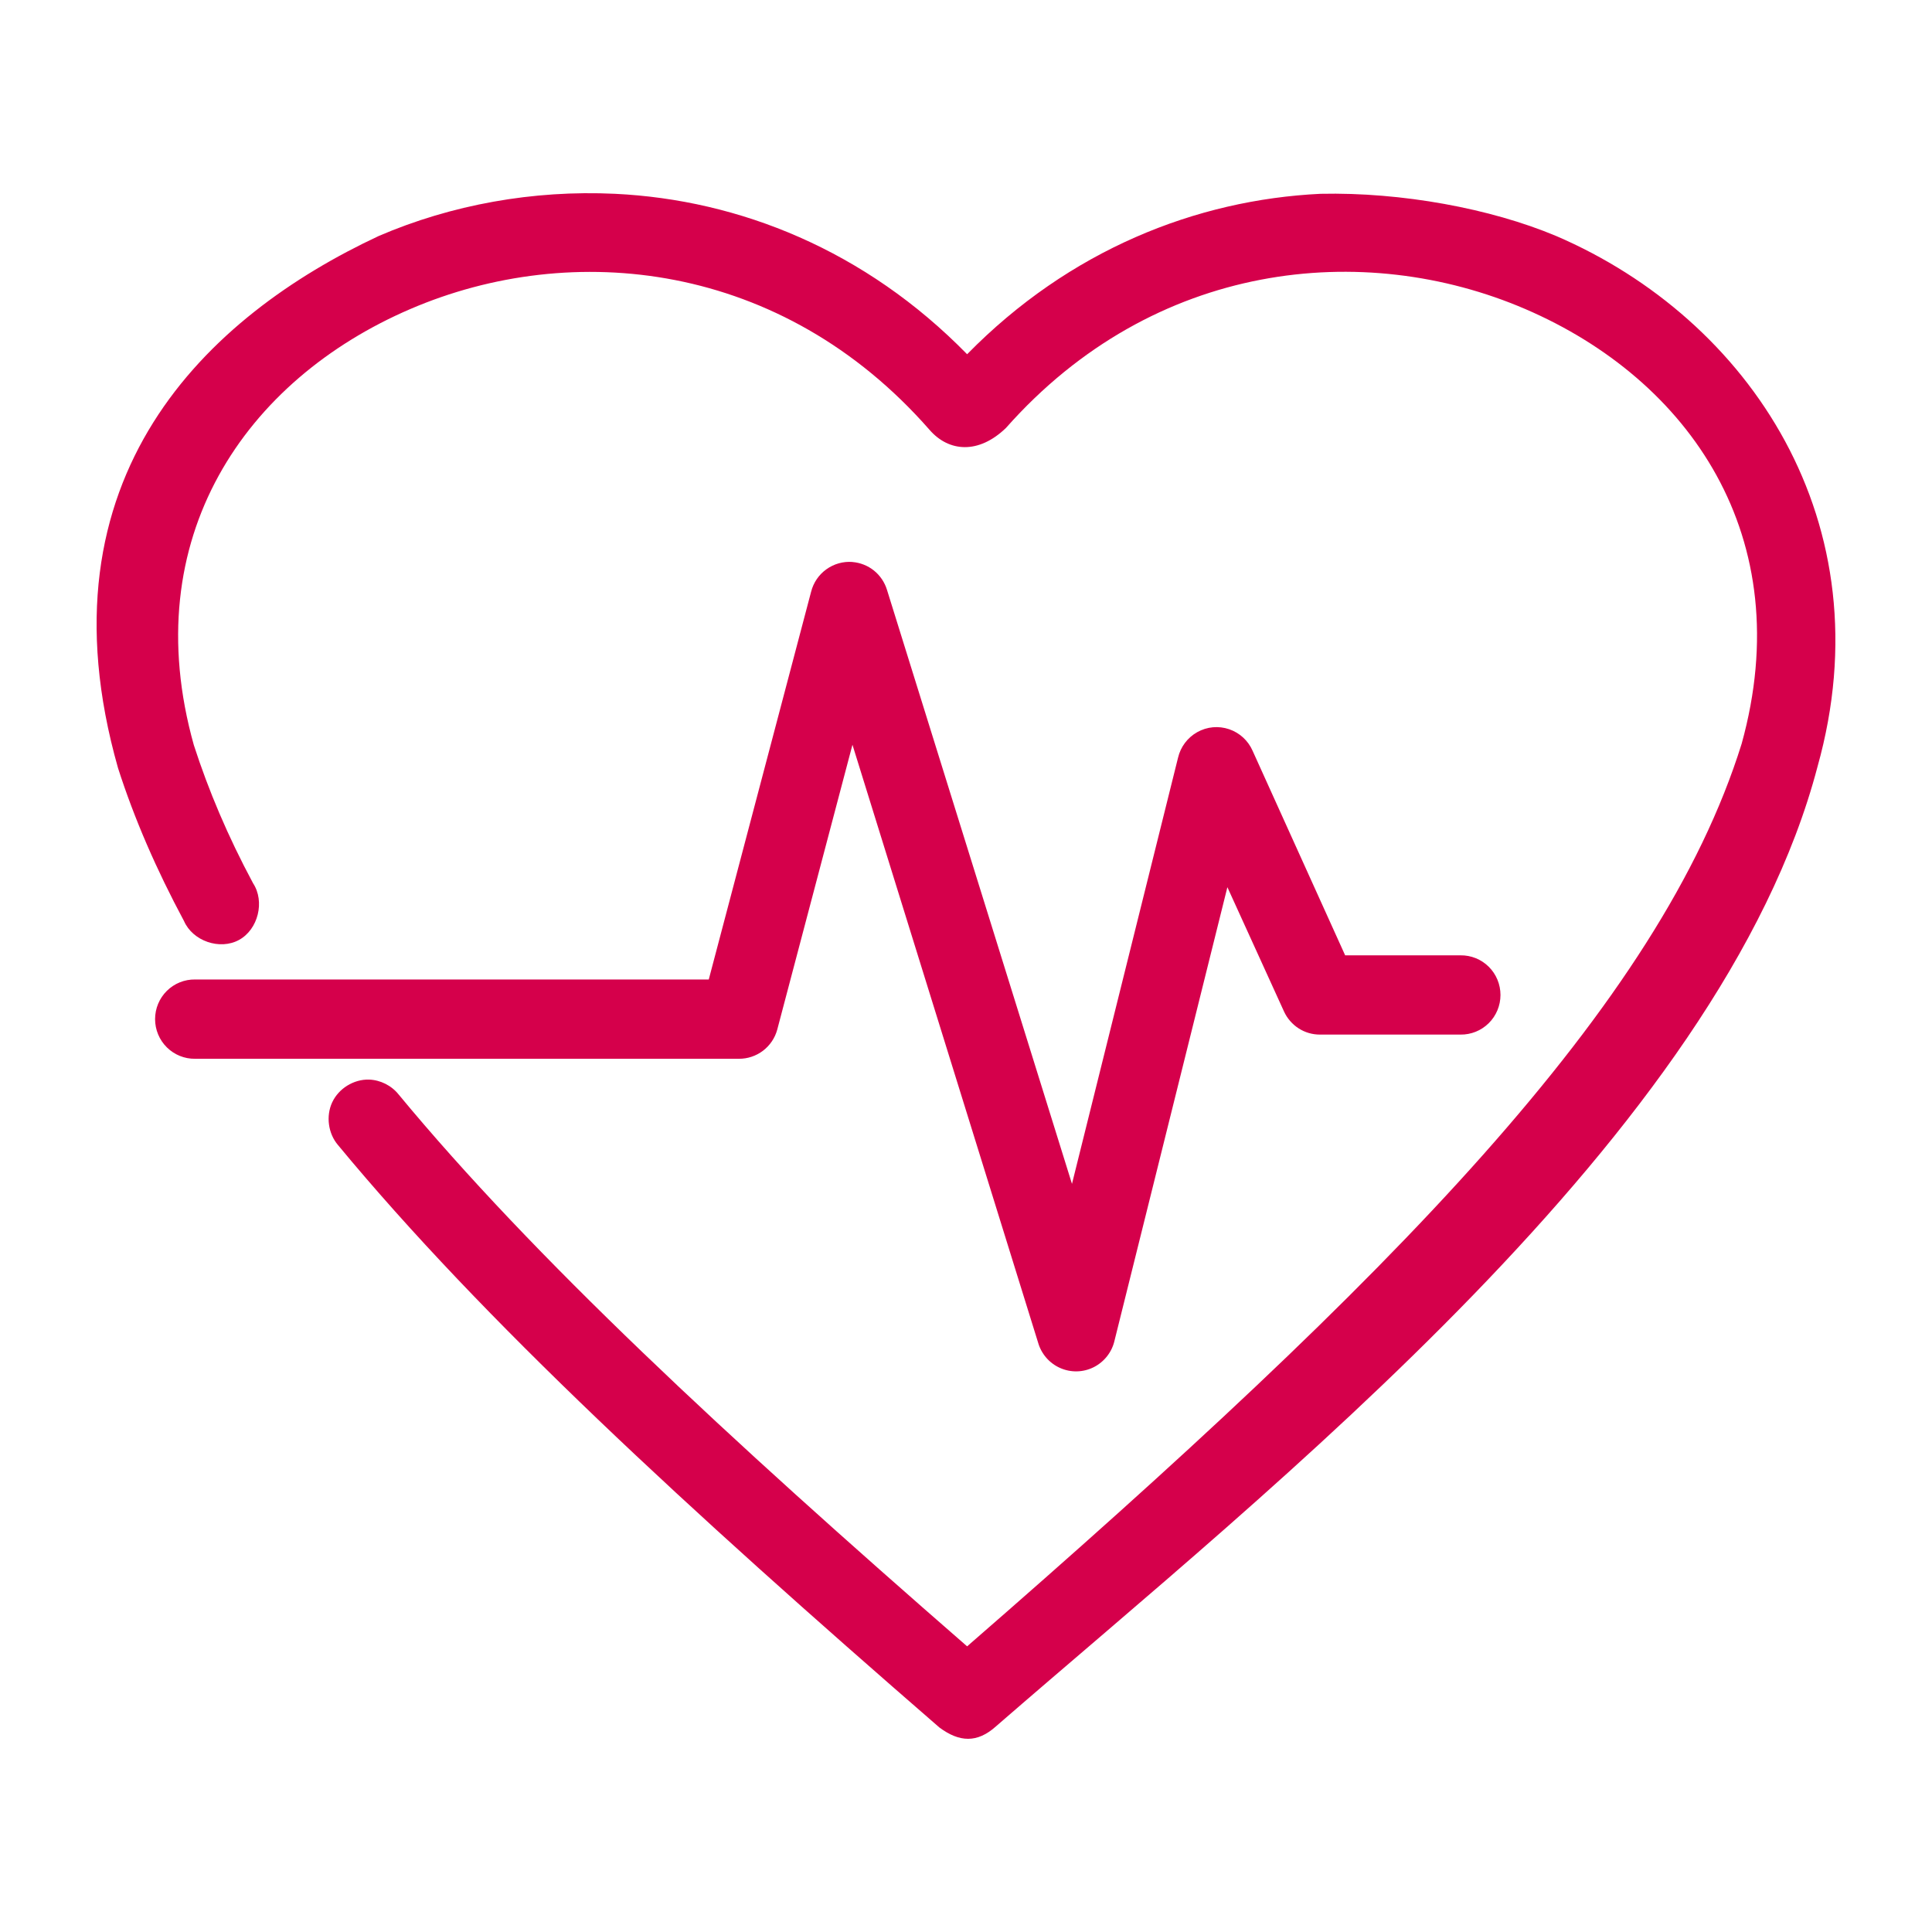
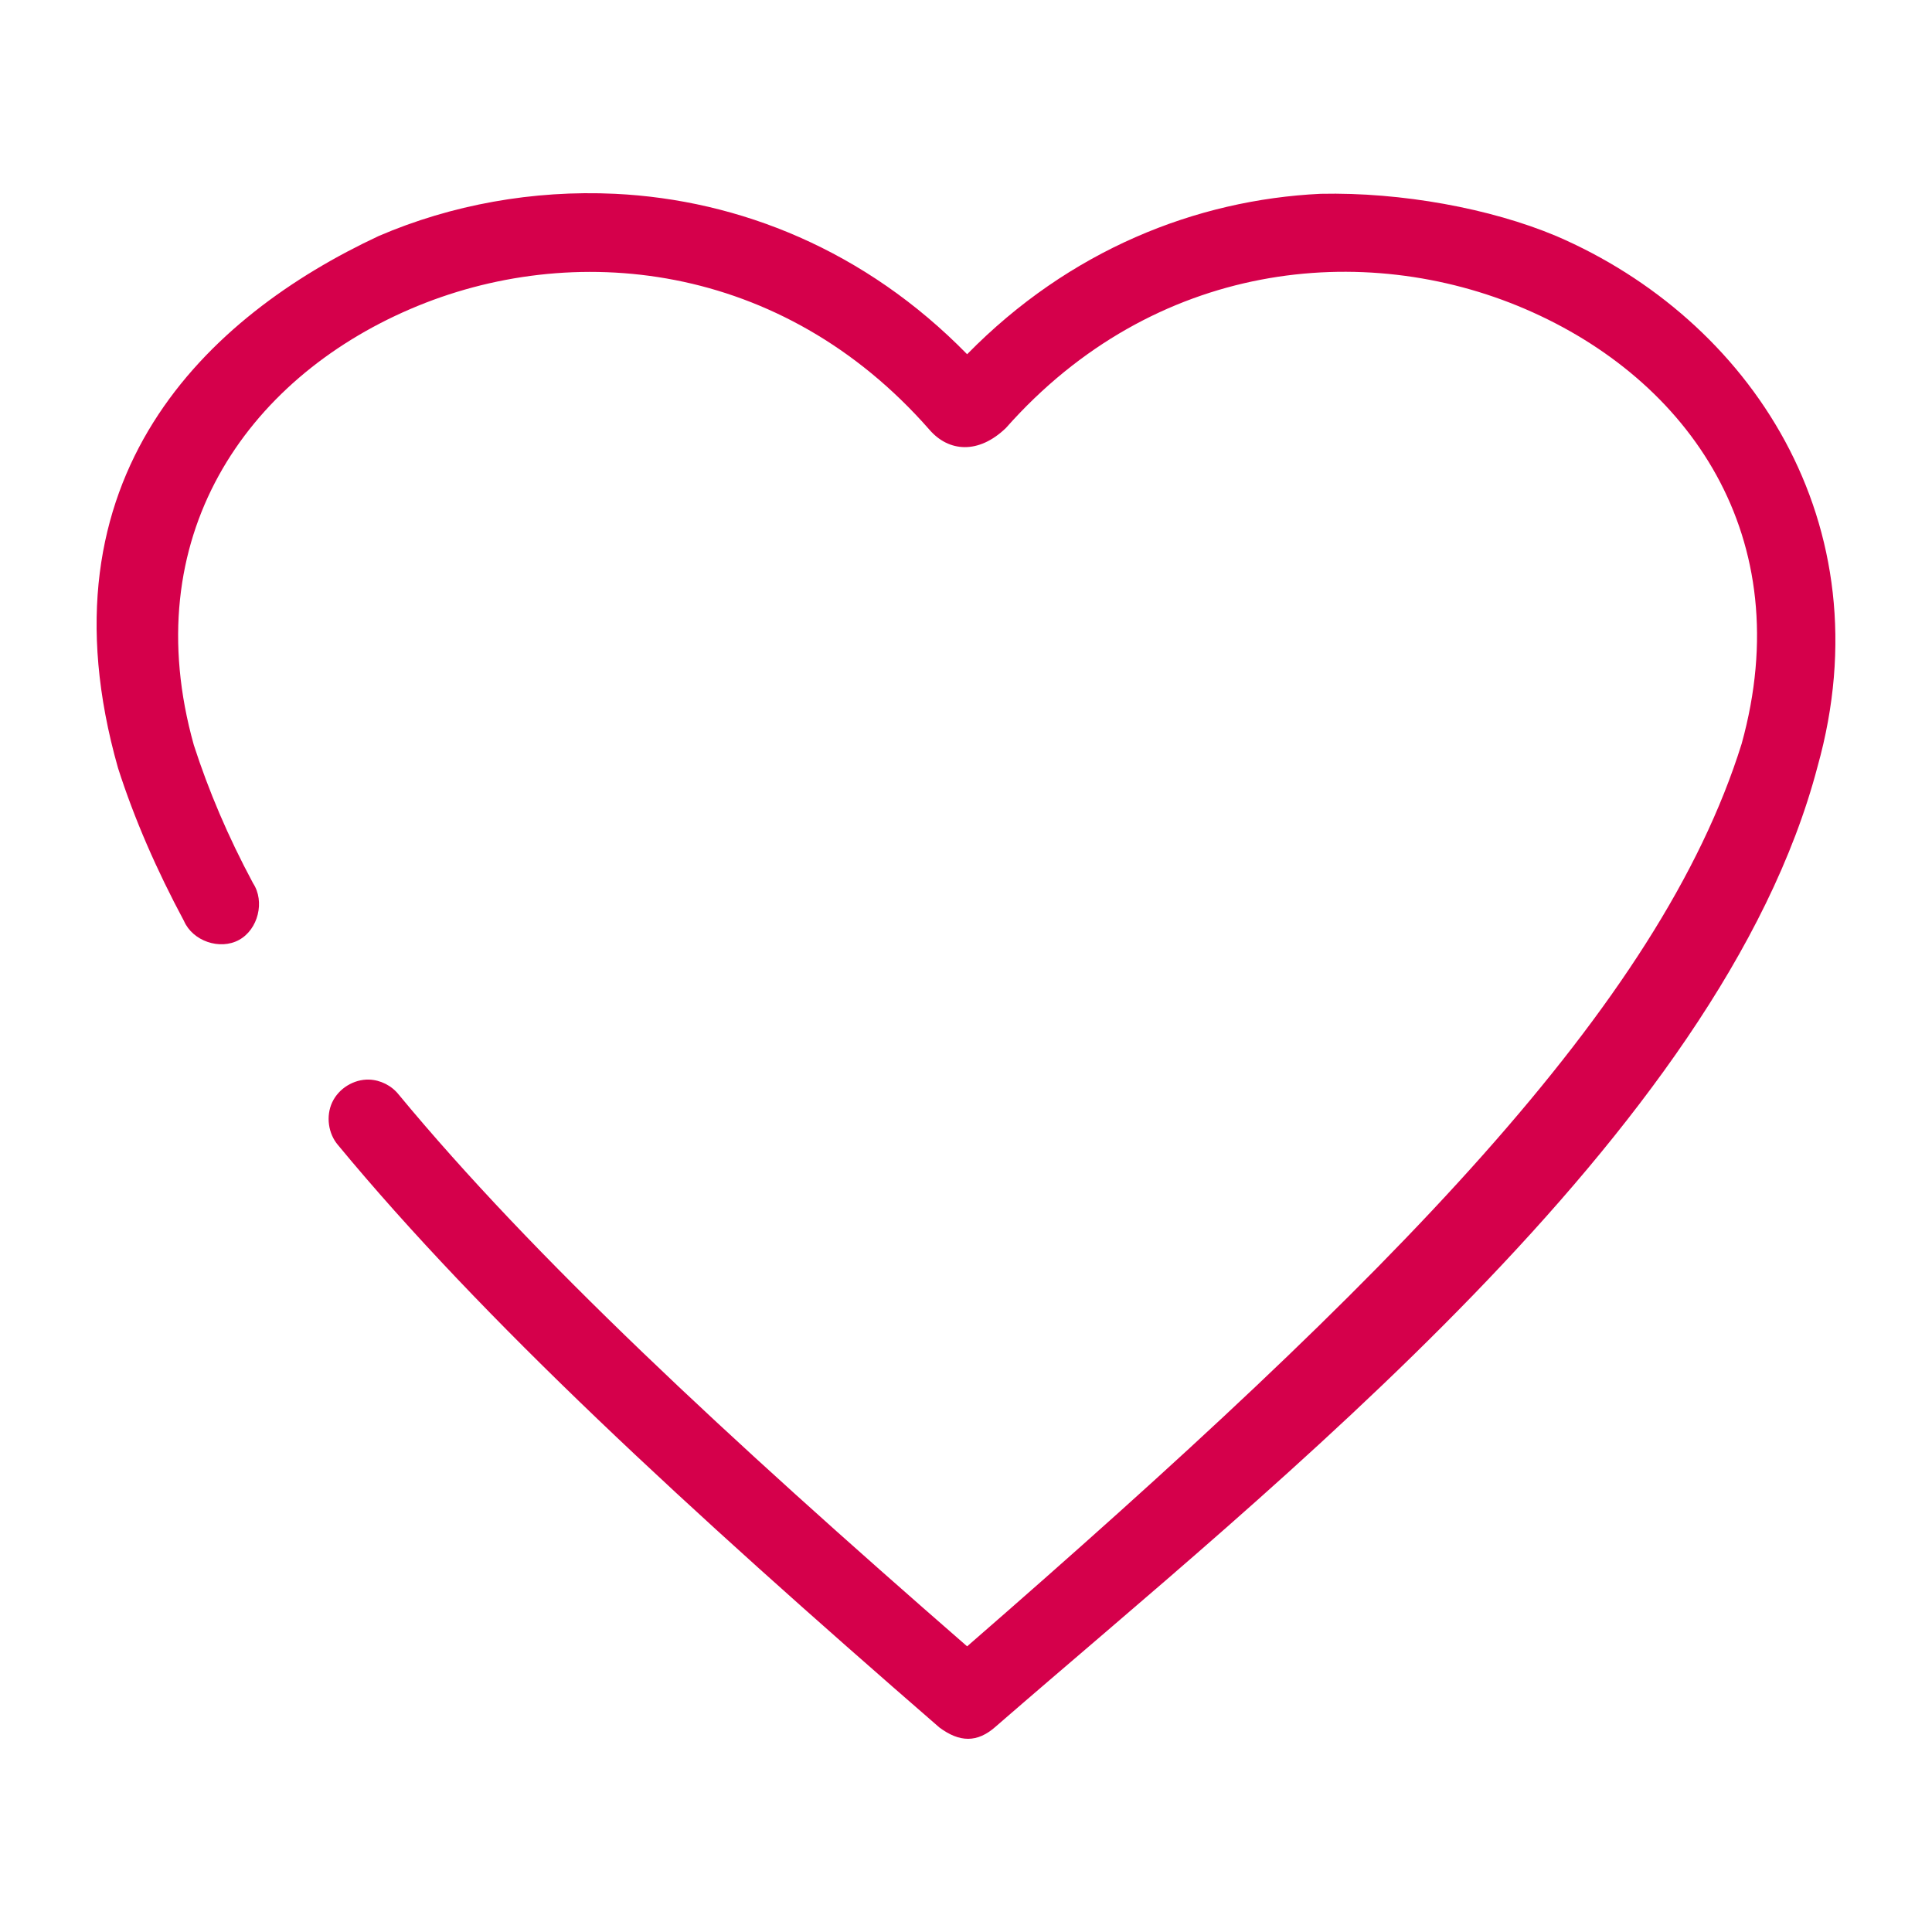
<svg xmlns="http://www.w3.org/2000/svg" width="48" height="48" viewBox="0 0 48 48" fill="none">
-   <path d="M21.179 13.963C21.374 13.979 21.561 14.053 21.714 14.176C21.867 14.3 21.979 14.466 22.037 14.655L26.633 29.413L29.268 18.825C29.331 18.555 29.505 18.324 29.747 18.189C29.988 18.054 30.275 18.028 30.537 18.117C30.799 18.206 31.011 18.401 31.122 18.656L33.42 23.735H36.285C36.547 23.731 36.8 23.833 36.987 24.018C37.174 24.203 37.279 24.456 37.279 24.72C37.279 24.983 37.174 25.236 36.987 25.421C36.8 25.606 36.547 25.708 36.285 25.704H32.792C32.605 25.704 32.422 25.651 32.265 25.55C32.108 25.449 31.982 25.305 31.903 25.135L30.494 22.042L27.69 33.307C27.625 33.593 27.435 33.835 27.174 33.967C26.912 34.099 26.606 34.106 26.338 33.987C26.07 33.868 25.87 33.636 25.79 33.353L21.179 18.503L19.31 25.582H19.31C19.253 25.79 19.129 25.974 18.957 26.105C18.785 26.235 18.576 26.306 18.36 26.305H4.847C4.585 26.309 4.332 26.206 4.145 26.021C3.958 25.836 3.853 25.583 3.853 25.32C3.853 25.056 3.958 24.803 4.145 24.618C4.332 24.433 4.585 24.331 4.847 24.335H17.609L20.152 14.701C20.209 14.476 20.343 14.279 20.531 14.144C20.719 14.009 20.948 13.944 21.179 13.962L21.179 13.963Z" fill="#D5004B" />
  <path d="M38.66 5.862C43.468 7.928 46.855 12.99 45.155 19.05C42.763 28.163 31.552 36.974 24.748 42.888C24.28 43.31 23.836 43.288 23.339 42.919C17.021 37.436 11.992 32.793 8.401 28.453C8.153 28.166 8.093 27.729 8.254 27.386C8.415 27.042 8.789 26.812 9.167 26.822C9.45 26.831 9.726 26.969 9.903 27.191C13.244 31.23 18.023 35.673 24.028 40.903C34.594 31.716 41.237 24.991 43.27 18.481C44.696 13.342 41.971 9.43 37.893 7.677C33.886 5.955 28.672 6.475 24.993 10.632C24.314 11.288 23.573 11.232 23.093 10.678C19.422 6.487 14.211 5.95 10.194 7.678C6.11 9.433 3.371 13.358 4.816 18.512C5.181 19.64 5.661 20.777 6.287 21.943C6.586 22.397 6.414 23.092 5.939 23.352C5.463 23.613 4.788 23.381 4.571 22.882C3.891 21.614 3.338 20.348 2.932 19.081C0.872 11.831 5.168 7.845 9.412 5.862C11.215 5.087 13.241 4.718 15.28 4.815C18.366 4.964 21.498 6.214 24.028 8.801C26.567 6.212 29.717 4.964 32.807 4.815C34.821 4.771 37.038 5.18 38.659 5.862L38.66 5.862Z" fill="#D5004B" />
</svg>